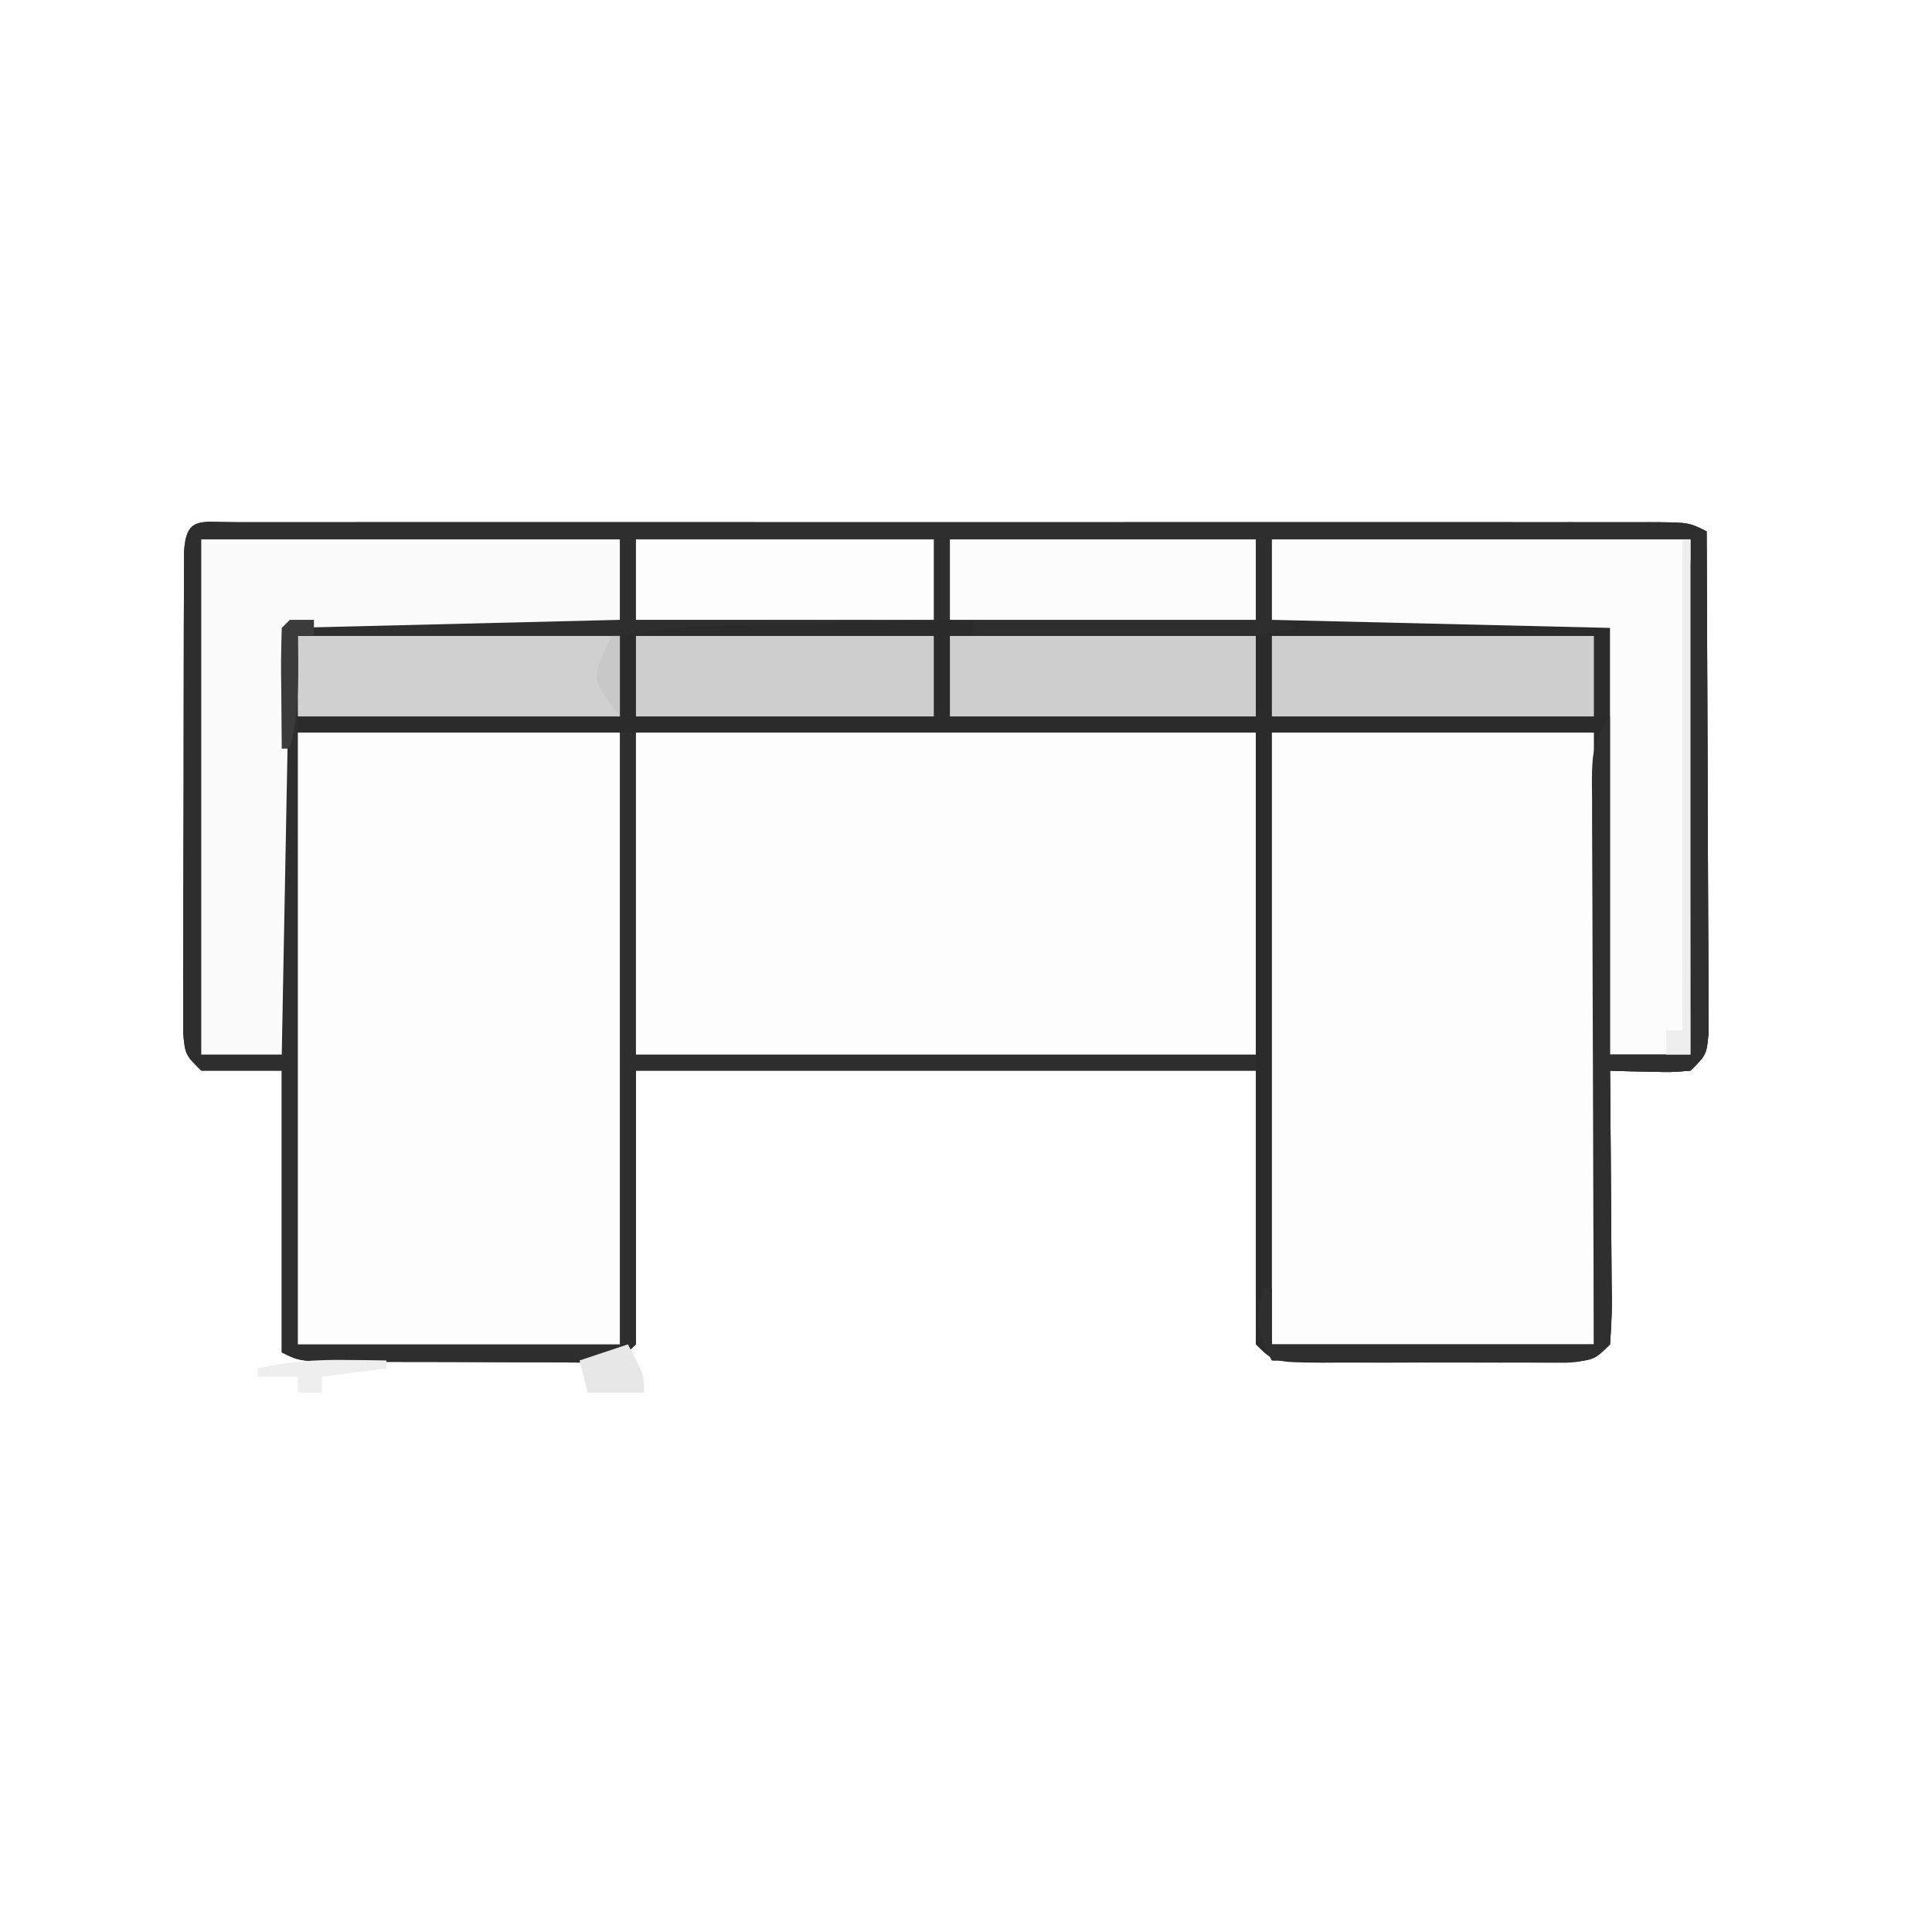
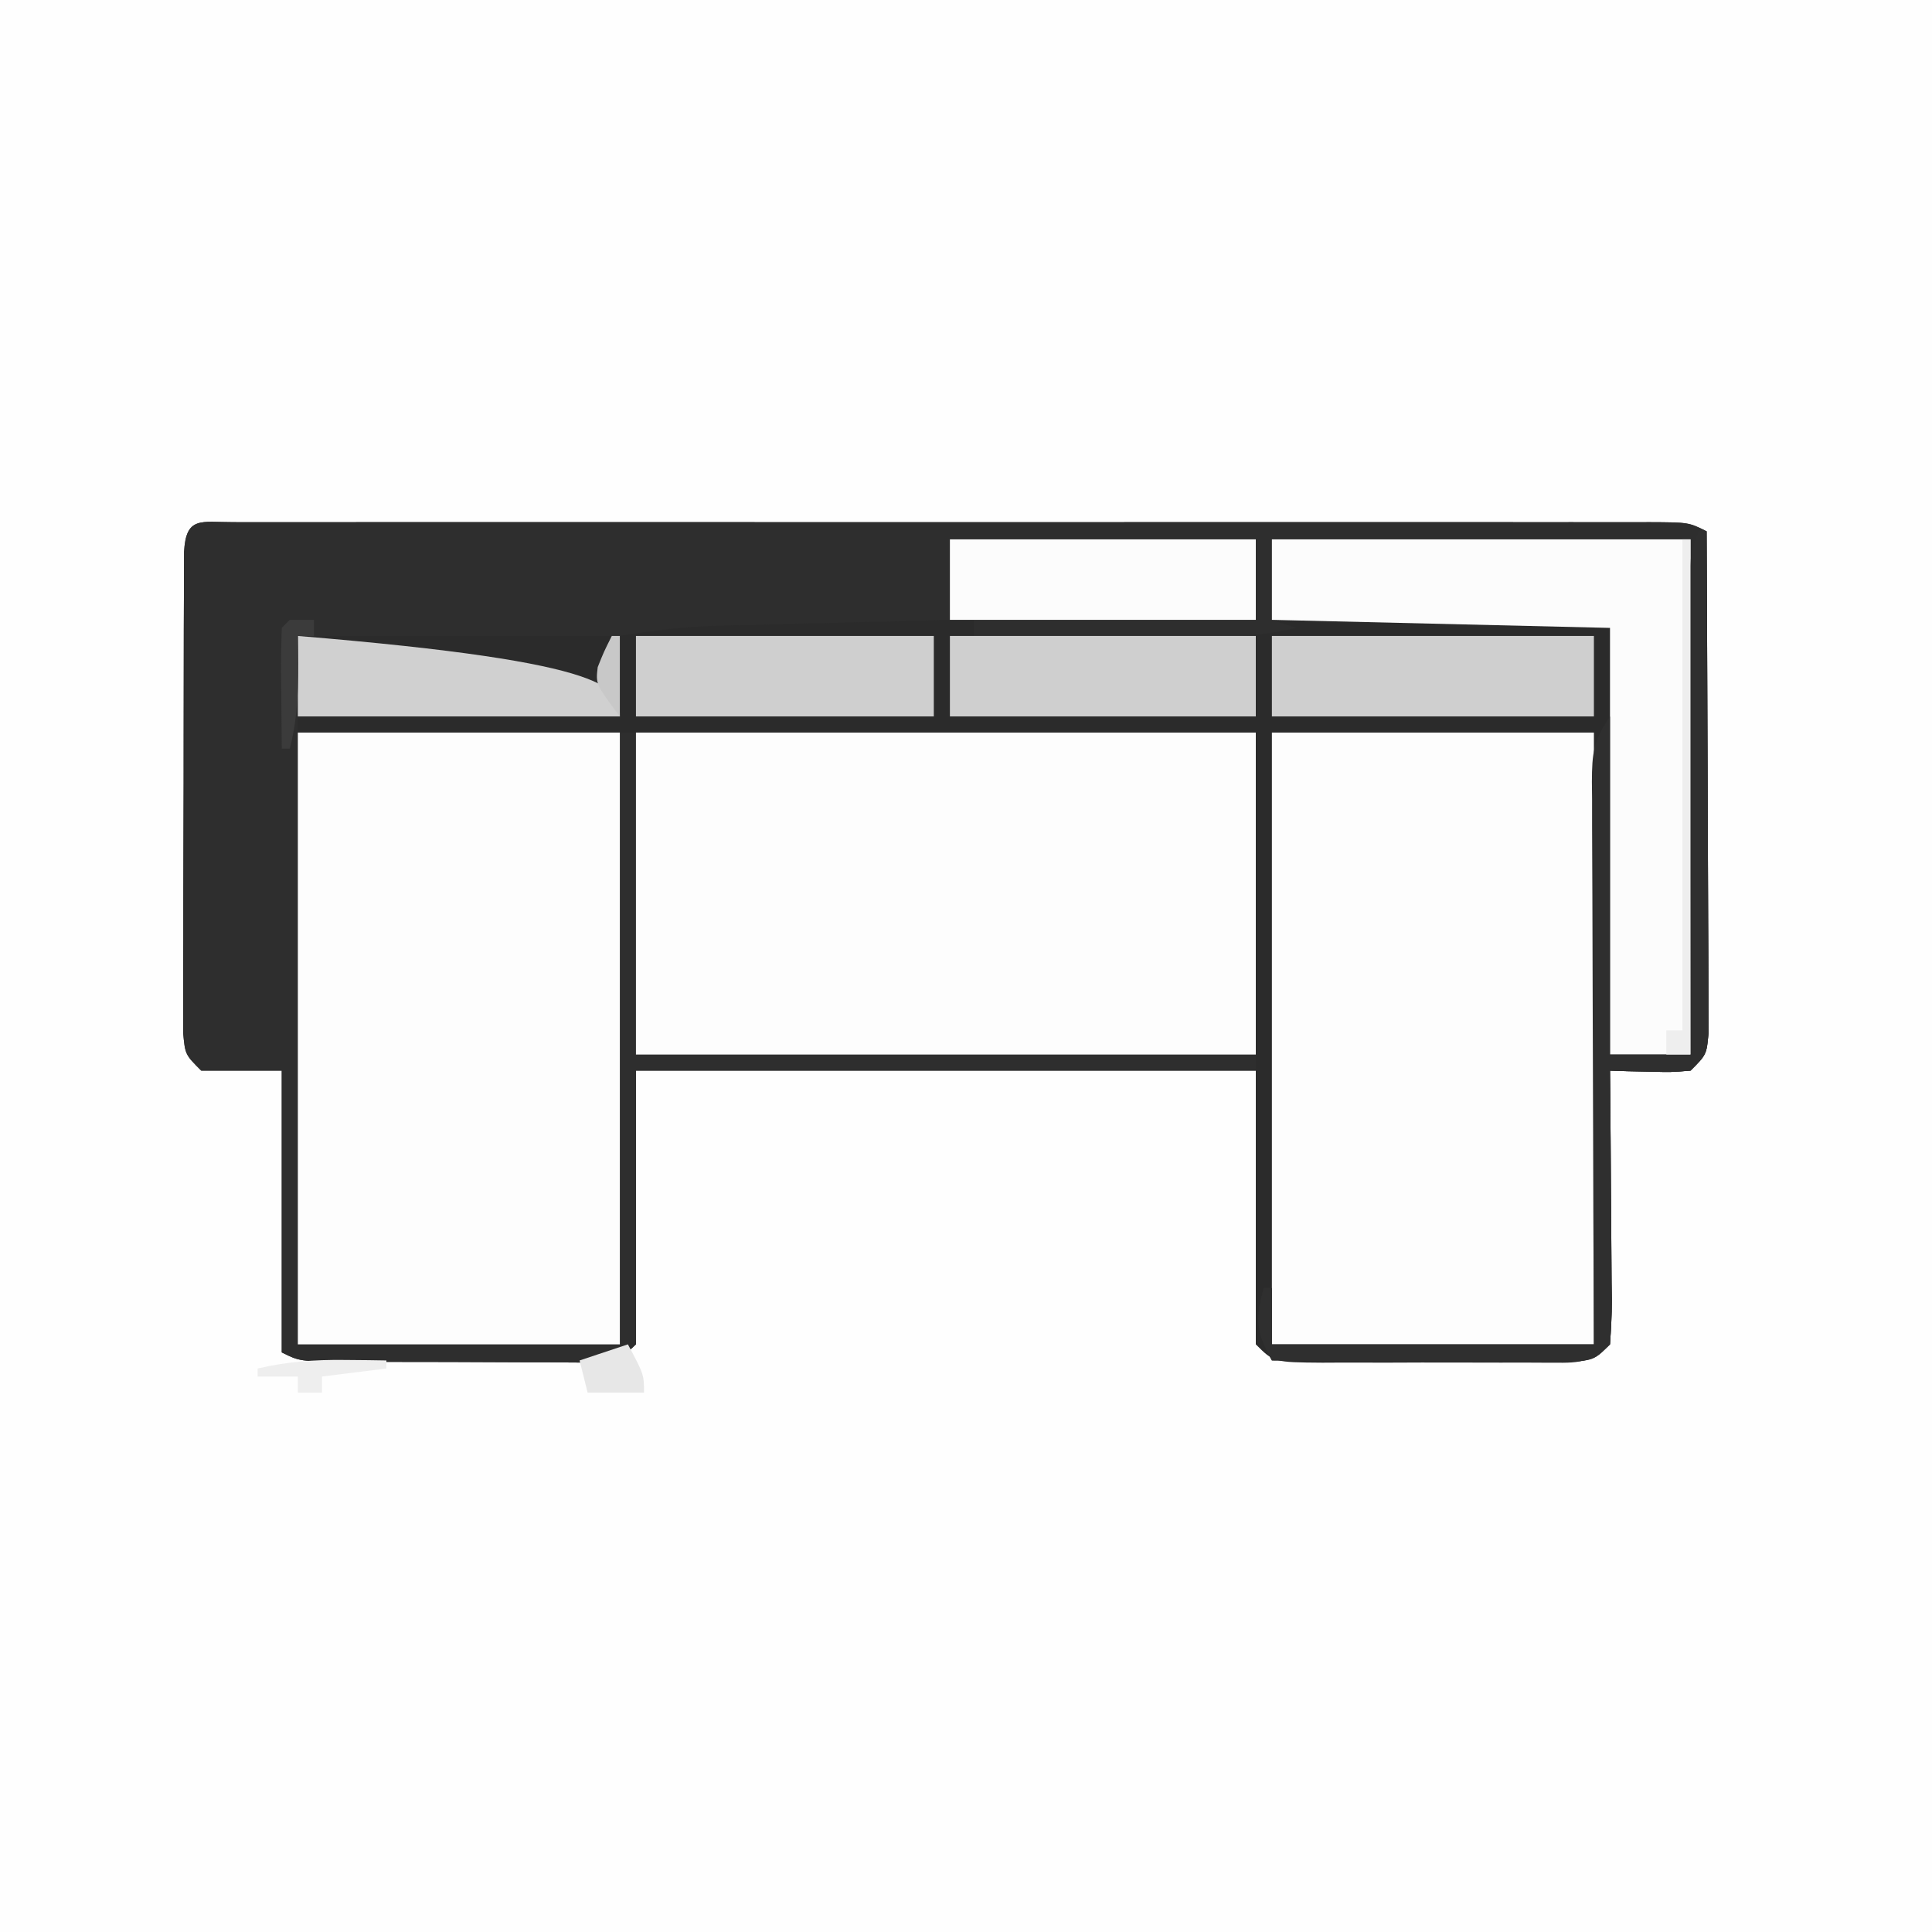
<svg xmlns="http://www.w3.org/2000/svg" height="240" width="240" version="1.1">
  <rect width="100%" height="100%" fill="#808080" stroke="none" />
  <path transform="translate(0,0)" fill="#FEFEFE" d="M0 0 C79.2 0 158.4 0 240 0 C240 79.2 240 158.4 240 240 C160.8 240 81.6 240 0 240 C0 160.8 0 81.6 0 0 Z" />
  <path transform="translate(28.988,64.866)" fill="#2B2B2B" d="M0 0 C0.719 0.002 1.439 0.004 2.18 0.007 C2.939 0.005 3.698 0.004 4.48 0.002 C7.043 -0.002 9.605 0.001 12.168 0.004 C13.997 0.003 15.827 0.001 17.656 -0.001 C22.64 -0.006 27.623 -0.004 32.606 -0.001 C37.81 0.002 43.015 -0 48.219 -0.002 C56.961 -0.004 65.703 -0.001 74.445 0.003 C84.565 0.009 94.685 0.007 104.804 0.002 C113.478 -0.003 122.151 -0.004 130.824 -0.001 C136.011 0.001 141.198 0.001 146.385 -0.003 C151.261 -0.005 156.137 -0.003 161.013 0.002 C162.807 0.004 164.601 0.003 166.395 0.001 C168.836 -0.002 171.276 0.002 173.717 0.007 C174.434 0.005 175.151 0.002 175.89 0 C180.784 0.02 180.784 0.02 183.012 1.134 C183.058 9.574 183.094 18.014 183.116 26.455 C183.126 30.374 183.14 34.293 183.163 38.212 C183.185 41.992 183.197 45.772 183.202 49.552 C183.206 50.996 183.213 52.44 183.224 53.885 C183.238 55.903 183.239 57.921 183.239 59.94 C183.244 61.09 183.248 62.24 183.253 63.426 C183.012 66.134 183.012 66.134 181.012 68.134 C178.629 68.329 178.629 68.329 175.887 68.259 C174.977 68.241 174.067 68.223 173.129 68.204 C172.431 68.181 171.732 68.158 171.012 68.134 C171.023 69.153 171.033 70.173 171.044 71.223 C171.08 74.999 171.103 78.774 171.122 82.55 C171.132 84.186 171.146 85.821 171.163 87.456 C171.187 89.805 171.199 92.153 171.207 94.501 C171.218 95.234 171.228 95.968 171.239 96.723 C171.239 98.528 171.134 100.333 171.012 102.134 C168.351 104.794 166.357 104.383 162.738 104.412 C161.451 104.406 161.451 104.406 160.137 104.399 C159.257 104.401 158.377 104.403 157.47 104.405 C155.607 104.407 153.744 104.403 151.881 104.394 C149.024 104.384 146.167 104.394 143.309 104.407 C141.502 104.406 139.694 104.403 137.887 104.399 C137.029 104.403 136.17 104.407 135.286 104.412 C129.242 104.364 129.242 104.364 127.012 102.134 C127.012 90.914 127.012 79.694 127.012 68.134 C101.602 68.134 76.192 68.134 50.012 68.134 C50.012 79.354 50.012 90.574 50.012 102.134 C47.348 104.798 45.36 104.372 41.738 104.386 C40.88 104.379 40.021 104.372 39.137 104.364 C38.257 104.364 37.377 104.363 36.47 104.363 C34.607 104.36 32.744 104.352 30.881 104.34 C28.024 104.321 25.166 104.319 22.309 104.319 C20.502 104.314 18.694 104.309 16.887 104.302 C16.029 104.301 15.17 104.299 14.286 104.298 C8.244 104.25 8.244 104.25 6.012 103.134 C6.012 91.584 6.012 80.034 6.012 68.134 C2.712 68.134 -0.588 68.134 -3.988 68.134 C-5.988 66.134 -5.988 66.134 -6.235 63.432 C-6.234 62.285 -6.232 61.138 -6.231 59.956 C-6.234 58.658 -6.237 57.36 -6.24 56.023 C-6.233 54.6 -6.226 53.177 -6.218 51.755 C-6.217 50.303 -6.217 48.851 -6.217 47.399 C-6.215 44.355 -6.207 41.311 -6.194 38.267 C-6.177 34.357 -6.173 30.447 -6.174 26.537 C-6.173 23.539 -6.168 20.541 -6.161 17.543 C-6.158 16.1 -6.156 14.658 -6.155 13.216 C-6.153 11.205 -6.143 9.194 -6.133 7.182 C-6.129 6.036 -6.126 4.889 -6.122 3.708 C-5.888 -0.786 -4.02 0.016 0 0 Z" />
  <path transform="translate(28.988,64.866)" fill="#2E2E2E" d="M0 0 C0.719 0.002 1.439 0.004 2.18 0.007 C2.939 0.005 3.698 0.004 4.48 0.002 C7.043 -0.002 9.605 0.001 12.168 0.004 C13.997 0.003 15.827 0.001 17.656 -0.001 C22.64 -0.006 27.623 -0.004 32.606 -0.001 C37.81 0.002 43.015 -0 48.219 -0.002 C56.961 -0.004 65.703 -0.001 74.445 0.003 C84.565 0.009 94.685 0.007 104.804 0.002 C113.478 -0.003 122.151 -0.004 130.824 -0.001 C136.011 0.001 141.198 0.001 146.385 -0.003 C151.261 -0.005 156.137 -0.003 161.013 0.002 C162.807 0.004 164.601 0.003 166.395 0.001 C168.836 -0.002 171.276 0.002 173.717 0.007 C174.434 0.005 175.151 0.002 175.89 0 C180.784 0.02 180.784 0.02 183.012 1.134 C183.058 9.574 183.094 18.014 183.116 26.455 C183.126 30.374 183.14 34.293 183.163 38.212 C183.185 41.992 183.197 45.772 183.202 49.552 C183.206 50.996 183.213 52.44 183.224 53.885 C183.238 55.903 183.239 57.921 183.239 59.94 C183.244 61.09 183.248 62.24 183.253 63.426 C183.012 66.134 183.012 66.134 181.012 68.134 C178.629 68.329 178.629 68.329 175.887 68.259 C174.977 68.241 174.067 68.223 173.129 68.204 C172.431 68.181 171.732 68.158 171.012 68.134 C171.023 69.153 171.033 70.173 171.044 71.223 C171.08 74.999 171.103 78.774 171.122 82.55 C171.132 84.186 171.146 85.821 171.163 87.456 C171.187 89.805 171.199 92.153 171.207 94.501 C171.218 95.234 171.228 95.968 171.239 96.723 C171.239 98.528 171.134 100.333 171.012 102.134 C169.012 104.134 169.012 104.134 165.113 104.361 C163.431 104.36 161.749 104.349 160.067 104.329 C159.182 104.326 158.297 104.323 157.385 104.32 C154.552 104.309 151.72 104.284 148.887 104.259 C146.969 104.249 145.051 104.24 143.133 104.231 C138.426 104.209 133.719 104.175 129.012 104.134 C127.066 100.658 126.936 99.009 128.012 95.134 C128.342 95.134 128.672 95.134 129.012 95.134 C129.012 97.444 129.012 99.754 129.012 102.134 C142.212 102.134 155.412 102.134 169.012 102.134 C168.989 96.754 168.966 91.375 168.942 85.833 C168.932 82.429 168.922 79.024 168.914 75.62 C168.902 70.215 168.888 64.809 168.861 59.404 C168.839 55.046 168.827 50.689 168.822 46.332 C168.819 44.668 168.811 43.004 168.801 41.341 C168.786 39.013 168.784 36.686 168.785 34.359 C168.778 33.669 168.771 32.978 168.763 32.267 C168.779 28.648 168.942 27.239 171.012 24.134 C171.012 37.994 171.012 51.854 171.012 66.134 C174.312 66.134 177.612 66.134 181.012 66.134 C181.012 45.014 181.012 23.894 181.012 2.134 C163.852 2.134 146.692 2.134 129.012 2.134 C129.012 5.434 129.012 8.734 129.012 12.134 C130.002 12.464 130.992 12.794 132.012 13.134 C127.626 14.222 123.356 14.263 118.868 14.231 C118.098 14.23 117.328 14.229 116.535 14.227 C114.09 14.222 111.645 14.209 109.2 14.196 C107.536 14.191 105.873 14.187 104.209 14.183 C100.144 14.172 96.078 14.154 92.012 14.134 C92.012 13.474 92.012 12.814 92.012 12.134 C103.562 12.134 115.112 12.134 127.012 12.134 C127.012 8.834 127.012 5.534 127.012 2.134 C114.472 2.134 101.932 2.134 89.012 2.134 C89.012 5.434 89.012 8.734 89.012 12.134 C87.983 12.159 86.954 12.184 85.894 12.21 C82.059 12.304 78.223 12.404 74.388 12.506 C72.731 12.549 71.075 12.591 69.418 12.631 C67.03 12.689 64.642 12.753 62.254 12.817 C61.152 12.842 61.152 12.842 60.028 12.868 C55.875 12.986 52.15 13.444 48.012 14.134 C34.812 14.134 21.612 14.134 8.012 14.134 C8.012 43.174 8.012 72.214 8.012 102.134 C21.212 102.134 34.412 102.134 48.012 102.134 C48.012 77.054 48.012 51.974 48.012 26.134 C48.672 26.134 49.332 26.134 50.012 26.134 C50.012 39.334 50.012 52.534 50.012 66.134 C75.422 66.134 100.832 66.134 127.012 66.134 C127.012 66.794 127.012 67.454 127.012 68.134 C101.602 68.134 76.192 68.134 50.012 68.134 C50.012 79.354 50.012 90.574 50.012 102.134 C47.348 104.798 45.36 104.372 41.738 104.386 C40.88 104.379 40.021 104.372 39.137 104.364 C38.257 104.364 37.377 104.363 36.47 104.363 C34.607 104.36 32.744 104.352 30.881 104.34 C28.024 104.321 25.166 104.319 22.309 104.319 C20.502 104.314 18.694 104.309 16.887 104.302 C16.029 104.301 15.17 104.299 14.286 104.298 C8.244 104.25 8.244 104.25 6.012 103.134 C6.012 91.584 6.012 80.034 6.012 68.134 C2.712 68.134 -0.588 68.134 -3.988 68.134 C-5.988 66.134 -5.988 66.134 -6.235 63.432 C-6.234 62.285 -6.232 61.138 -6.231 59.956 C-6.234 58.658 -6.237 57.36 -6.24 56.023 C-6.233 54.6 -6.226 53.177 -6.218 51.755 C-6.217 50.303 -6.217 48.851 -6.217 47.399 C-6.215 44.355 -6.207 41.311 -6.194 38.267 C-6.177 34.357 -6.173 30.447 -6.174 26.537 C-6.173 23.539 -6.168 20.541 -6.161 17.543 C-6.158 16.1 -6.156 14.658 -6.155 13.216 C-6.153 11.205 -6.143 9.194 -6.133 7.182 C-6.129 6.036 -6.126 4.889 -6.122 3.708 C-5.888 -0.786 -4.02 0.016 0 0 Z" />
  <path transform="translate(79,91)" fill="#FDFDFD" d="M0 0 C25.41 0 50.82 0 77 0 C77 13.2 77 26.4 77 40 C51.59 40 26.18 40 0 40 C0 26.8 0 13.6 0 0 Z" />
  <path transform="translate(37,91)" fill="#FDFDFD" d="M0 0 C13.2 0 26.4 0 40 0 C40 25.08 40 50.16 40 76 C26.8 76 13.6 76 0 76 C0 50.92 0 25.84 0 0 Z" />
  <path transform="translate(158,91)" fill="#FDFDFD" d="M0 0 C13.2 0 26.4 0 40 0 C40 25.08 40 50.16 40 76 C26.8 76 13.6 76 0 76 C0 50.92 0 25.84 0 0 Z" />
  <path transform="translate(158,67)" fill="#FCFCFC" d="M0 0 C17.16 0 34.32 0 52 0 C52 21.12 52 42.24 52 64 C48.7 64 45.4 64 42 64 C42 46.51 42 29.02 42 11 C28.14 10.67 14.28 10.34 0 10 C0 6.7 0 3.4 0 0 Z" />
-   <path transform="translate(25,67)" fill="#FBFBFB" d="M0 0 C17.16 0 34.32 0 52 0 C52 3.3 52 6.6 52 10 C38.47 10.33 24.94 10.66 11 11 C10.67 28.49 10.34 45.98 10 64 C6.7 64 3.4 64 0 64 C0 42.88 0 21.76 0 0 Z" />
  <path transform="translate(158,79)" fill="#CFCFCF" d="M0 0 C13.2 0 26.4 0 40 0 C40 3.3 40 6.6 40 10 C26.8 10 13.6 10 0 10 C0 6.7 0 3.4 0 0 Z" />
-   <path transform="translate(37,79)" fill="#D0D0D0" d="M0 0 C13.2 0 26.4 0 40 0 C40 3.3 40 6.6 40 10 C26.8 10 13.6 10 0 10 C0 6.7 0 3.4 0 0 Z" />
+   <path transform="translate(37,79)" fill="#D0D0D0" d="M0 0 C40 3.3 40 6.6 40 10 C26.8 10 13.6 10 0 10 C0 6.7 0 3.4 0 0 Z" />
  <path transform="translate(211,66)" fill="#2F2F2F" d="M0 0 C0.33 0 0.66 0 1 0 C1.046 8.44 1.082 16.881 1.104 25.321 C1.114 29.24 1.128 33.159 1.151 37.078 C1.173 40.858 1.185 44.638 1.19 48.418 C1.193 49.863 1.201 51.307 1.211 52.751 C1.226 54.769 1.227 56.788 1.227 58.806 C1.231 59.956 1.236 61.107 1.241 62.292 C1 65 1 65 -1 67 C-3.383 67.195 -3.383 67.195 -6.125 67.125 C-7.035 67.107 -7.945 67.089 -8.883 67.07 C-9.581 67.047 -10.28 67.024 -11 67 C-10.984 68.529 -10.984 68.529 -10.968 70.089 C-10.932 73.865 -10.909 77.641 -10.89 81.417 C-10.88 83.052 -10.866 84.687 -10.849 86.323 C-10.825 88.671 -10.814 91.019 -10.805 93.367 C-10.794 94.101 -10.784 94.834 -10.773 95.59 C-10.773 97.395 -10.878 99.199 -11 101 C-13 103 -13 103 -16.899 103.227 C-18.581 103.227 -20.263 103.215 -21.945 103.195 C-22.83 103.192 -23.715 103.19 -24.627 103.187 C-27.46 103.176 -30.292 103.15 -33.125 103.125 C-35.043 103.115 -36.961 103.106 -38.879 103.098 C-43.586 103.076 -48.293 103.041 -53 103 C-54.946 99.525 -55.076 97.875 -54 94 C-53.67 94 -53.34 94 -53 94 C-53 96.31 -53 98.62 -53 101 C-39.8 101 -26.6 101 -13 101 C-13.023 95.621 -13.046 90.241 -13.07 84.699 C-13.081 81.295 -13.09 77.891 -13.098 74.486 C-13.11 69.081 -13.124 63.675 -13.151 58.27 C-13.173 53.913 -13.185 49.556 -13.19 45.198 C-13.193 43.534 -13.201 41.871 -13.211 40.207 C-13.226 37.88 -13.228 35.553 -13.227 33.225 C-13.234 32.535 -13.241 31.844 -13.249 31.133 C-13.233 27.514 -13.07 26.106 -11 23 C-11 36.86 -11 50.72 -11 65 C-7.7 65 -4.4 65 -1 65 C-1.002 64.23 -1.004 63.46 -1.007 62.666 C-1.027 55.412 -1.042 48.158 -1.052 40.904 C-1.057 37.175 -1.064 33.445 -1.075 29.716 C-1.086 26.117 -1.092 22.518 -1.095 18.92 C-1.097 17.546 -1.1 16.173 -1.106 14.799 C-1.113 12.877 -1.113 10.954 -1.114 9.032 C-1.116 7.937 -1.118 6.842 -1.12 5.715 C-1 3 -1 3 0 0 Z" />
  <path transform="translate(118,79)" fill="#CFCFCF" d="M0 0 C12.54 0 25.08 0 38 0 C38 3.3 38 6.6 38 10 C25.46 10 12.92 10 0 10 C0 6.7 0 3.4 0 0 Z" />
  <path transform="translate(118,67)" fill="#FCFCFC" d="M0 0 C12.54 0 25.08 0 38 0 C38 3.3 38 6.6 38 10 C25.46 10 12.92 10 0 10 C0 6.7 0 3.4 0 0 Z" />
  <path transform="translate(79,79)" fill="#CFCFCF" d="M0 0 C12.21 0 24.42 0 37 0 C37 3.3 37 6.6 37 10 C24.79 10 12.58 10 0 10 C0 6.7 0 3.4 0 0 Z" />
-   <path transform="translate(79,67)" fill="#FDFDFD" d="M0 0 C12.21 0 24.42 0 37 0 C37 3.3 37 6.6 37 10 C24.79 10 12.58 10 0 10 C0 6.7 0 3.4 0 0 Z" />
  <path transform="translate(209,67)" fill="#EEEEEE" d="M0 0 C0.33 0 0.66 0 1 0 C1 21.12 1 42.24 1 64 C0.01 64 -0.98 64 -2 64 C-2 63.01 -2 62.02 -2 61 C-1.34 61 -0.68 61 0 61 C0 40.87 0 20.74 0 0 Z" />
  <path transform="translate(36,77)" fill="#3B3B3B" d="M0 0 C0.99 0 1.98 0 3 0 C3 0.66 3 1.32 3 2 C2.34 2 1.68 2 1 2 C1.012 2.592 1.023 3.183 1.035 3.793 C1.083 8.002 1.06 11.892 0 16 C-0.33 16 -0.66 16 -1 16 C-1.027 13.521 -1.047 11.042 -1.062 8.562 C-1.075 7.502 -1.075 7.502 -1.088 6.42 C-1.097 4.613 -1.052 2.806 -1 1 C-0.67 0.67 -0.34 0.34 0 0 Z" />
  <path transform="translate(78,167)" fill="#E7E7E7" d="M0 0 C2 3.75 2 3.75 2 6 C-0.31 6 -2.62 6 -5 6 C-5.33 4.68 -5.66 3.36 -6 2 C-4.02 1.34 -2.04 0.68 0 0 Z" />
  <path transform="translate(42.812,168.938)" fill="#EEEEEE" d="M0 0 C0.976 0.009 1.952 0.018 2.957 0.027 C3.693 0.039 4.429 0.051 5.188 0.062 C5.188 0.393 5.188 0.723 5.188 1.062 C2.547 1.393 -0.092 1.722 -2.812 2.062 C-2.812 2.723 -2.812 3.382 -2.812 4.062 C-3.803 4.062 -4.793 4.062 -5.812 4.062 C-5.812 3.402 -5.812 2.743 -5.812 2.062 C-7.463 2.062 -9.113 2.062 -10.812 2.062 C-10.812 1.732 -10.812 1.403 -10.812 1.062 C-7.139 0.21 -3.768 -0.045 0 0 Z" />
  <path transform="translate(76,79)" fill="#C8C8C8" d="M0 0 C0.33 0 0.66 0 1 0 C1 3.3 1 6.6 1 10 C-2 6 -2 6 -1.75 3.875 C-1 2 -1 2 0 0 Z" />
</svg>